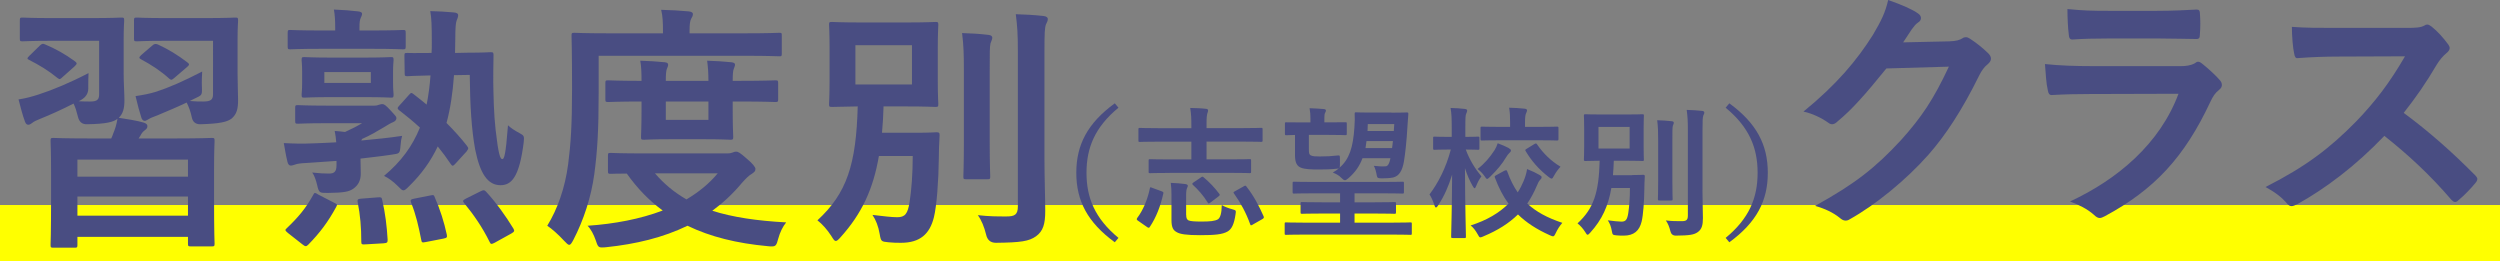
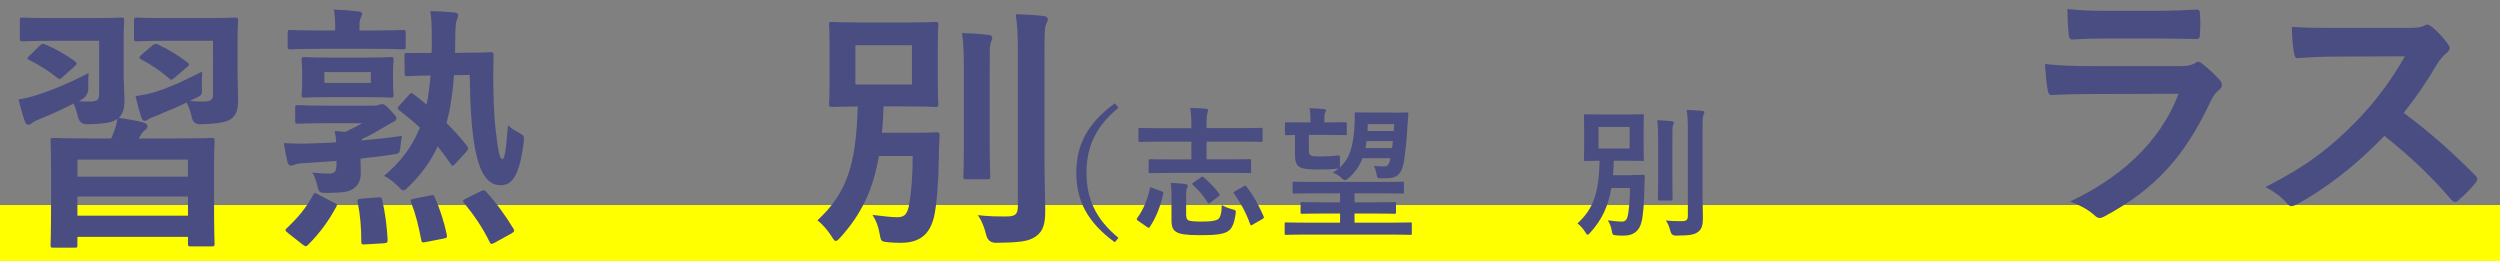
<svg xmlns="http://www.w3.org/2000/svg" id="_レイヤー_2" data-name="レイヤー 2" viewBox="0 0 387.16 40.49">
  <rect x="0" y="0" width="387.16" height="40.49" fill="#808080" stroke="none" />
  <defs>
    <style>
      .cls-1 {
        fill: #494d82;
      }

      .cls-1, .cls-2 {
        stroke-width: 0px;
      }

      .cls-2 {
        fill: #ff0;
      }
    </style>
  </defs>
  <g id="back">
    <g>
      <rect class="cls-2" y="31.75" width="387.16" height="8.75" />
      <g>
        <g>
          <path class="cls-1" d="M17.23,21.44c.12-.24.2-.48.32-.8.28-.68.48-1.28.64-2.24-.6.48-1.72.8-4.72.84q-1.12.04-1.4-1.16c-.2-.8-.4-1.48-.68-2.04-1.8.92-3.48,1.68-5.16,2.36-.6.24-1.04.44-1.24.64-.2.16-.44.28-.6.28-.2,0-.4-.12-.52-.48-.36-.96-.68-2.2-1-3.44,1.28-.2,2.2-.48,3.08-.76,2.12-.68,4.84-1.8,7.76-3.32-.04.56-.04,1.56-.04,2.4q0,1.12-1.12,1.76l-.36.2c.68.04,1.24.04,1.8.04,1.08,0,1.36-.32,1.36-1.12V6.32h-7.36c-3.2,0-4.24.08-4.48.08-.4,0-.44-.04-.44-.48v-2.72c0-.44.04-.48.44-.48.24,0,1.28.08,4.48.08h6.24c3.24,0,4.32-.08,4.56-.08.4,0,.44.04.44.48,0,.24-.08,1.04-.08,2.96v5.24c0,1.44.12,3.12.12,4.12,0,1.24-.2,2.08-.88,2.72,1.32.2,2.84.44,3.92.76.32.12.52.28.52.52,0,.32-.16.48-.44.68-.28.2-.48.48-.64.8l-.28.44h5.76c3.92,0,5.28-.08,5.56-.08.4,0,.44.04.44.48,0,.24-.08,1.36-.08,4.48v4.12c0,5.92.08,7.04.08,7.28,0,.4-.04.44-.44.44h-3.2c-.44,0-.48-.04-.48-.44v-1.04H11.99v1.24c0,.4-.04.44-.44.44h-3.28c-.4,0-.44-.04-.44-.44,0-.28.08-1.36.08-7.4v-3.64c0-3.68-.08-4.8-.08-5.04,0-.44.04-.48.44-.48.28,0,1.64.08,5.56.08h3.4ZM6.19,7.04c.32-.28.44-.32.8-.16,1.56.64,3.12,1.52,4.6,2.6.16.12.28.24.28.36,0,.08-.08.2-.28.4l-1.84,1.64c-.44.4-.48.48-.84.2-1.36-1.12-2.88-2.04-4.4-2.8-.36-.16-.32-.28.04-.64l1.64-1.6ZM11.99,27.36h17.12v-2.64H11.99v2.64ZM29.11,33.4v-2.96H11.99v2.96h17.12ZM36.79,11.4c0,1.44.08,3.12.08,4.12,0,1.32-.2,2.16-1,2.84-.68.52-1.84.8-4.8.88q-1.12.04-1.36-1.04c-.2-.96-.48-1.68-.8-2.32-1.52.72-2.96,1.32-4.48,1.96-.68.28-1.08.4-1.32.56-.28.12-.48.32-.68.32-.24,0-.4-.16-.52-.44-.32-1.04-.6-2-.92-3.4,1.32-.2,2.16-.36,3.2-.68,2.08-.68,4.16-1.6,7.12-3.12-.04.56-.08,1.64-.04,2.44.04,1.28,0,1.2-1.16,1.76l-.72.36c.8.08,1.52.08,2.12.08,1.16,0,1.48-.32,1.48-1.12V6.32h-7.32c-3.24,0-4.24.08-4.48.08-.4,0-.44-.04-.44-.48v-2.72c0-.44.04-.48.44-.48.24,0,1.24.08,4.48.08h6.16c3.24,0,4.36-.08,4.6-.08.4,0,.44.04.44.48,0,.24-.08,1.04-.08,2.96v5.24ZM23.55,7.08c.36-.32.52-.32.88-.2,1.52.68,3.16,1.68,4.56,2.76.16.12.28.24.28.32,0,.12-.08.24-.28.4l-1.96,1.68c-.44.36-.48.4-.8.16-1.32-1.2-2.72-2.12-4.36-3-.36-.2-.4-.28,0-.68l1.68-1.44Z" />
          <path class="cls-1" d="M55.83,24.76c0,.72.04,1.48.04,2.12,0,1.04-.36,1.76-1.12,2.32-.72.52-1.56.64-4,.68-1.28,0-1.36,0-1.64-1.24-.16-.68-.44-1.52-.76-1.92,1.04.12,1.88.16,2.6.16.8,0,1.16-.28,1.16-1.28v-.68l-4.64.32c-.96.04-1.44.12-1.76.24-.24.08-.44.16-.68.16-.28,0-.44-.24-.52-.6-.24-.96-.4-2-.56-2.88,1.6.08,2.76.12,4.6.04,1.04-.04,2.24-.08,3.52-.16-.04-.6-.12-1.16-.24-1.76.52.04,1.04.08,1.6.16.96-.44,1.84-.88,2.64-1.36h-5.48c-3.16,0-4.2.08-4.44.08-.4,0-.44-.04-.44-.48v-1.96c0-.4.04-.44.44-.44.24,0,1.28.08,4.44.08h7.4c.28,0,.48-.04.64-.12.2-.04.36-.12.56-.12.32,0,.56.2,1.24.92.76.84.96,1,.96,1.24,0,.28-.16.48-.52.64-.32.12-.8.4-1.44.8-1,.6-2.16,1.28-3.36,1.8q-.08.12-.12.24c2.08-.2,4.24-.4,6.32-.72-.12.4-.2.88-.24,1.48-.12,1.32-.12,1.24-1.44,1.44-1.52.24-3.16.4-4.76.6v.2ZM44.59,36.08c-.48-.4-.48-.48-.16-.76,1.72-1.64,2.92-3.04,4.04-5.08.12-.24.2-.36.32-.36.08,0,.24.08.48.24l2.48,1.28c.48.24.52.28.32.64-1.28,2.36-2.56,4.04-4.32,5.84-.16.16-.28.24-.4.24s-.28-.08-.52-.28l-2.24-1.76ZM49.83,7.56c-3.48,0-4.64.08-4.88.08-.36,0-.4-.04-.4-.44v-2.08c0-.44.04-.48.4-.48.24,0,1.4.08,4.88.08h2.08v-.44c0-1-.04-1.92-.2-2.8,1.28.04,2.8.16,3.72.28.4.04.64.16.64.36s-.08.4-.2.64c-.16.32-.2.8-.2,1.44v.52h1.84c3.48,0,4.64-.08,4.88-.08.4,0,.44.04.44.48v2.08c0,.4-.04.44-.44.44-.24,0-1.4-.08-4.88-.08h-7.68ZM56.39,8.92c2.92,0,3.88-.08,4.16-.08.36,0,.4.04.4.48,0,.24-.08.6-.08,1.84v1.64c0,1.2.08,1.6.08,1.84,0,.44-.04.48-.4.48-.28,0-1.24-.08-4.16-.08h-5.08c-2.92,0-3.88.08-4.16.08-.4,0-.44-.04-.44-.48,0-.24.08-.64.08-1.84v-1.64c0-1.24-.08-1.6-.08-1.84,0-.44.04-.48.44-.48.28,0,1.24.08,4.16.08h5.08ZM57.43,11.16h-7.2v1.68h7.2v-1.68ZM58.55,30.56c.48-.04.56,0,.64.4.48,2.08.72,4.08.84,6.16,0,.4-.04.52-.64.56l-2.76.16c-.6.04-.68,0-.68-.4,0-2.2-.16-4.16-.56-6.12-.08-.44.04-.52.6-.56l2.56-.2ZM70.59,25.28c-.44.48-.52.48-.76.16-.64-.96-1.32-1.88-2.04-2.76-1.08,2.28-2.52,4.28-4.4,6.12-.44.44-.68.68-.92.68s-.44-.24-.92-.72c-.64-.64-1.4-1.2-2.08-1.52,2.64-2.2,4.4-4.6,5.56-7.48-1.04-.96-2.12-1.84-3.16-2.64-.2-.16-.28-.24-.28-.36s.08-.24.28-.44l1.44-1.6c.36-.4.4-.4.76-.12.64.48,1.32,1.04,2,1.6.28-1.4.48-2.88.6-4.52-2.48.04-3.36.12-3.56.12-.4,0-.44-.04-.44-.44l-.04-2.72c0-.44.04-.44.48-.44.24,0,1.08.04,3.72,0,.04-.48.04-1.04.04-1.56,0-2.68-.04-3.84-.24-4.92,1.28.04,2.36.08,3.6.2.48.04.72.16.72.44,0,.24-.08.48-.24.84-.12.32-.2,1.04-.2,2.76,0,.76-.04,1.52-.04,2.24l1.96-.04c2.48,0,3.36-.08,3.56-.08.4,0,.44.08.44.48-.04,1.6-.04,3-.04,4.28.04,2,.08,4.76.36,7.24.44,3.88.72,4.56,1.04,4.56.28,0,.52-.52.88-5.24.4.4,1.08.84,1.76,1.2.76.4.76.48.68,1.4-.68,5.48-1.92,6.68-3.6,6.68-1.96,0-3.16-1.76-3.92-5.52-.56-3.04-.8-6.84-.84-11.56l-2.44.04c-.2,2.76-.56,5.2-1.16,7.4,1.16,1.16,2.24,2.36,3.12,3.48.12.2.24.32.24.44s-.08.24-.24.48l-1.68,1.84ZM66.59,30.28c.56-.12.6-.12.76.32.8,1.8,1.44,3.84,1.84,5.72.08.44.04.52-.56.64l-2.68.52c-.6.12-.64.08-.72-.36-.4-2.04-.8-3.84-1.56-5.72-.16-.44-.08-.52.48-.64l2.44-.48ZM74.39,29.64c.48-.24.6-.24.88.04,1.56,1.68,3.04,3.76,4.24,5.72.2.36.16.48-.32.76l-2.6,1.44c-.48.24-.6.24-.76-.12-1.12-2.28-2.48-4.24-3.96-6.04-.24-.32-.24-.4.28-.68l2.24-1.12Z" />
-           <path class="cls-1" d="M92.71,14.44c0,5.76-.2,9-.68,12.56-.48,3.52-1.64,7.08-3.24,10.16-.28.52-.44.76-.64.76s-.4-.24-.8-.64c-.88-.96-1.92-1.88-2.6-2.32,1.6-2.6,2.76-5.88,3.24-9.56.4-3.08.6-6.08.6-11.68s-.08-7.96-.08-8.2c0-.4.04-.44.44-.44.24,0,1.56.08,5.36.08h8.36v-.4c0-1.24-.04-2.28-.28-3.24,1.6.04,2.88.12,4.24.24.44.04.68.2.68.4,0,.28-.12.48-.28.76s-.24.84-.24,1.72v.52h8.52c3.8,0,5.12-.08,5.36-.08.4,0,.4.04.4.44v2.72c0,.44,0,.48-.4.48-.24,0-1.56-.08-5.36-.08h-22.6v5.8ZM112.59,23.76c.48,0,.72-.08.92-.16.2-.08.32-.12.48-.12.32,0,.6.16,1.6,1.04,1,.84,1.4,1.36,1.4,1.64,0,.36-.16.48-.56.76-.48.28-.88.68-1.56,1.44-1.4,1.68-2.92,3.08-4.56,4.28,3.16,1,6.92,1.56,11.44,1.8-.52.64-.96,1.52-1.24,2.56-.24.92-.36,1.16-.96,1.16-.2,0-.4,0-.68-.04-4.76-.44-8.84-1.44-12.4-3.16-3.8,1.84-8,2.84-12.56,3.32-.32.04-.48.04-.72.04-.52,0-.64-.2-.92-1.08-.32-.92-.76-1.76-1.28-2.28,4.16-.28,8.16-1.04,11.64-2.36-2.08-1.52-3.92-3.4-5.56-5.72-1.6,0-2.32.04-2.48.04-.4,0-.44-.04-.44-.44v-2.36c0-.4.04-.44.44-.44.24,0,1.52.08,5.36.08h12.64ZM114.51,12.52c3.92,0,5.32-.08,5.56-.08.4,0,.44.04.44.44v2.48c0,.4-.04.44-.44.44-.24,0-1.64-.08-5.56-.08h-1.04v1.48c0,2.48.08,3.76.08,4,0,.4-.04.44-.44.44-.24,0-1.2-.08-4.12-.08h-5.12c-2.92,0-3.88.08-4.12.08-.44,0-.48-.04-.48-.44,0-.28.08-1.52.08-4v-1.48h-.52c-2.84,0-4.4.08-4.64.08-.4,0-.44-.04-.44-.44v-2.48c0-.4.04-.44.44-.44.24,0,1.8.08,4.64.08h.52c0-1.28-.04-2.32-.2-3.12,1.28.04,2.64.12,3.8.24.36.04.52.16.52.36,0,.24-.08.4-.2.68-.12.32-.16.88-.16,1.84h6.6c0-1.24-.08-2.28-.2-3.12,1.24.04,2.64.12,3.76.24.36.04.56.16.56.36,0,.24-.12.4-.2.68-.12.28-.16.88-.16,1.84h1.04ZM101.43,26.84c1.4,1.64,3,2.96,4.88,4.04,1.88-1.12,3.52-2.44,4.84-4.04h-9.72ZM109.71,15.72h-6.6v2.84h6.6v-2.84Z" />
          <path class="cls-1" d="M141.91,20.56c2.2,0,2.84-.08,3.08-.08.44,0,.52.08.52.48-.08,1.4-.12,2.44-.12,3.56-.04,3.44-.32,7.36-.76,9.12-.64,2.6-2.16,3.96-5.08,3.96-.68,0-1.2,0-1.96-.08-1.08-.12-1.16-.08-1.36-1.28-.2-1.2-.6-2.2-1.12-2.96,1.6.2,3.04.36,3.84.36,1.2,0,1.64-.52,1.92-2.4.28-1.76.48-4.36.48-7.08h-5.24c-.88,5.12-2.64,8.92-5.92,12.56-.36.4-.56.6-.76.6s-.36-.24-.68-.76c-.64-1-1.4-1.84-2.16-2.44,4.56-4.2,6-8.64,6.24-17.64-2.72.04-3.76.08-3.96.08-.44,0-.48-.04-.48-.44,0-.28.08-1.24.08-3.56v-5.16c0-2.32-.08-3.28-.08-3.56,0-.4.04-.44.48-.44.24,0,1.36.08,4.68.08h6.64c3.28,0,4.4-.08,4.68-.08.4,0,.44.04.44.44,0,.28-.08,1.24-.08,3.56v5.16c0,2.32.08,3.32.08,3.56,0,.4-.04.44-.44.44-.28,0-1.4-.08-4.68-.08h-3.36c-.04,1.44-.12,2.8-.24,4.08h5.32ZM132.47,13.08h8.76v-6.08h-8.76v6.08ZM149.27,11.04c0-2.64-.04-4.04-.28-5.92,1.4.04,2.72.12,4.08.28.4.04.6.2.6.44,0,.28-.2.6-.28.88-.12.56-.12,1.36-.12,4.28v11.04c0,3.4.08,5.04.08,5.28,0,.4-.04.44-.48.44h-3.24c-.4,0-.44-.04-.44-.44,0-.24.08-1.88.08-5.28v-11ZM161.75,24.72c0,2.8.12,5.96.12,7.96s-.32,3.12-1.44,3.92c-1.08.76-2.32.96-6.2,1q-1.24,0-1.52-1.28c-.28-1.16-.72-2.24-1.28-3,1.76.2,2.96.2,4.44.2,1.28,0,1.76-.28,1.76-1.56V7.92c0-2.6-.08-3.84-.32-5.72,1.44.04,2.92.12,4.32.28.4.04.64.24.64.44,0,.36-.16.56-.28.84-.2.52-.24,1.36-.24,4.08v16.88Z" />
        </g>
        <g>
-           <path class="cls-1" d="M301.93,6.4c1.04-.04,1.56-.2,2-.48.16-.12.32-.16.52-.16s.4.08.64.24c1,.64,1.92,1.4,2.72,2.16.36.32.52.64.52.92,0,.32-.2.6-.48.84-.56.44-.96,1-1.32,1.72-2.68,5.44-5.24,9.32-7.92,12.36-3.44,3.88-8.2,7.76-12.16,9.96-.24.16-.44.2-.64.2-.32,0-.6-.16-.92-.44-1-.8-2.24-1.4-3.8-1.84,6.24-3.44,9.4-5.96,13.32-10.2,3.16-3.52,5-6.24,7.4-11.36l-9.68.28c-3.28,4.04-5.28,6.32-7.56,8.2-.28.28-.56.44-.84.44-.2,0-.4-.08-.6-.24-1-.72-2.48-1.44-3.84-1.72,5.2-4.24,8.28-7.96,10.76-11.88,1.32-2.24,1.92-3.48,2.36-5.4,2.28.8,3.8,1.48,4.68,2.12.28.2.4.44.4.68s-.12.48-.44.68c-.4.24-.68.68-1,1.08-.44.68-.84,1.28-1.32,2l7.2-.16Z" />
          <path class="cls-1" d="M323.73,14.56c-2,0-4,.04-6,.16-.36,0-.52-.24-.6-.76-.24-1-.32-2.48-.44-4.04,2.28.24,4.72.32,7.36.32h13.72c.68,0,1.48-.08,2.12-.44.2-.16.36-.24.52-.24.2,0,.4.12.6.28.96.76,2.04,1.76,2.68,2.48.28.28.4.56.4.84,0,.24-.12.52-.44.76-.64.52-.92.96-1.36,1.88-4,8.52-8.6,13.52-16.32,17.68-.32.16-.56.28-.8.28-.28,0-.56-.16-.88-.48-1.08-.96-2.36-1.56-3.72-2.08,7.4-3.44,13.92-8.96,16.8-16.68l-13.64.04ZM326.41,5.96c-1.8,0-3.8.04-5.48.16-.4,0-.52-.24-.56-.88-.12-.84-.2-2.6-.2-3.84,2.44.24,3.64.28,6.56.28h7.2c2.6,0,4.72-.12,6.28-.2.36,0,.48.2.48.64.08,1,.08,2.12,0,3.12,0,.68-.12.84-.72.8-1.32,0-3.2-.08-5.64-.08h-7.92Z" />
          <path class="cls-1" d="M372.69,4.32c1.44,0,2.16-.04,2.76-.36.16-.12.28-.16.44-.16.24,0,.44.16.68.32.92.72,1.84,1.76,2.6,2.8.12.2.2.36.2.52,0,.24-.16.52-.52.8-.52.44-1.04,1.04-1.48,1.76-1.64,2.8-3.2,5.04-5.12,7.48,3.84,2.84,7.4,5.96,11.08,9.68.2.2.32.4.32.56s-.08.36-.28.6c-.76.92-1.68,1.88-2.68,2.72-.16.16-.32.24-.48.24-.2,0-.36-.12-.56-.32-3.36-3.92-6.8-7.08-10.4-9.92-4.52,4.72-9.08,8.12-13.44,10.56-.36.16-.64.32-.92.32-.24,0-.48-.12-.68-.36-.88-1.08-2.04-1.88-3.36-2.6,6.24-3.16,9.96-6,14.08-10.2,2.88-3,5.08-5.84,7.52-10.04l-10.32.04c-2.08,0-4.16.08-6.32.24-.32.04-.44-.24-.52-.68-.2-.84-.36-2.76-.36-4.16,2.16.16,4.16.16,6.76.16h11Z" />
        </g>
        <g>
          <path class="cls-1" d="M173.21,16.68c-3.65,3.01-4.95,6.2-4.95,10.08s1.3,7.06,4.95,10.08l-.57.68c-4.22-3.08-5.96-6.42-5.96-10.76s1.74-7.68,5.96-10.76l.57.68Z" />
          <path class="cls-1" d="M176.29,34.22c-.29-.18-.29-.26-.18-.46.92-1.21,1.61-2.88,1.96-4.58.04-.24.09-.2.37-.09l1.45.53c.29.11.31.18.26.37-.42,1.94-1.12,3.7-2.07,5.13-.07.11-.11.15-.18.15s-.15-.02-.26-.11l-1.36-.95ZM181.13,26.78c-2.13,0-2.86.04-2.99.04-.24,0-.26-.02-.26-.24v-1.69c0-.22.02-.24.26-.24.13,0,.86.04,2.99.04h3.37v-2.75h-5.17c-1.98,0-2.66.04-2.79.04-.22,0-.24-.02-.24-.24v-1.67c0-.24.02-.26.24-.26.13,0,.81.04,2.79.04h5.17v-.29c0-1.21-.02-1.87-.18-2.84.84.02,1.67.04,2.44.13.22.02.33.11.33.24,0,.15-.04.29-.11.46-.07.22-.13.64-.13,1.5v.79h5.65c1.98,0,2.66-.04,2.79-.04.22,0,.24.02.24.26v1.67c0,.22-.02.24-.24.24-.13,0-.81-.04-2.79-.04h-5.65v2.75h3.65c2.16,0,2.9-.04,3.01-.04.22,0,.24.02.24.24v1.69c0,.22-.02.24-.24.24-.11,0-.86-.04-3.01-.04h-9.37ZM183.7,33.27c0,.44.07.7.35.86.33.13.9.18,2,.18,1.34,0,2.09-.07,2.57-.35.35-.24.57-.9.59-2.2.44.26,1.01.48,1.67.66.55.15.55.18.46.77-.22,1.52-.59,2.29-1.23,2.66-.81.46-1.96.57-4.27.57-2.09,0-3.1-.15-3.63-.48-.53-.29-.79-.73-.79-1.87v-3.92c0-.64-.02-1.19-.11-1.83.73.02,1.58.09,2.24.18.26.04.4.13.4.26s-.04.2-.11.35c-.09.2-.15.53-.15,1.06v3.1ZM185.95,27.49c.13-.09.2-.13.26-.13s.11.04.2.11c.92.77,1.67,1.56,2.4,2.53.13.18.13.22-.11.42l-1.25.95c-.13.09-.2.15-.26.15s-.11-.07-.18-.18c-.66-1.08-1.5-2-2.24-2.68-.09-.09-.13-.13-.13-.18,0-.07.07-.13.18-.22l1.14-.77ZM192.61,28.85c.26-.15.31-.13.44.07,1.08,1.36,1.94,2.99,2.64,4.58.07.2.04.29-.18.42l-1.47.84c-.13.09-.22.13-.29.13-.09,0-.11-.07-.15-.18-.62-1.74-1.47-3.3-2.49-4.73-.13-.18-.13-.22.15-.37l1.34-.75Z" />
          <path class="cls-1" d="M201.9,36.33c-1.94,0-2.6.04-2.73.04-.2,0-.22-.02-.22-.24v-1.45c0-.22.02-.24.22-.24.13,0,.79.04,2.73.04h5.63v-1.41h-2.84c-2.16,0-2.9.04-3.04.04-.22,0-.24-.02-.24-.26v-1.32c0-.22.02-.24.24-.24.13,0,.88.04,3.04.04h2.84v-1.39h-4.14c-2.13,0-2.84.04-2.97.04-.22,0-.24-.02-.24-.24v-1.36c0-.22.02-.24.24-.24.13,0,.84.04,2.97.04h10.82c2.11,0,2.82-.04,2.95-.04.24,0,.26.02.26.24v1.36c0,.22-.02.24-.26.24-.13,0-.84-.04-2.95-.04h-4.44v1.39h3.12c2.16,0,2.9-.04,3.04-.04.24,0,.26.02.26.24v1.32c0,.24-.02.26-.26.26-.13,0-.88-.04-3.04-.04h-3.12v1.41h5.9c1.96,0,2.6-.04,2.75-.04.2,0,.22.02.22.24v1.45c0,.22-.02.24-.22.24-.15,0-.79-.04-2.75-.04h-13.77ZM215.49,17.45c1.65,0,2.22-.04,2.35-.04.22,0,.26.04.26.24-.04.35-.09,1.08-.13,1.83-.13,2.42-.37,4.49-.57,5.63-.24,1.28-.7,2.16-1.67,2.38-.42.09-1.08.13-1.65.13-.68,0-.79-.04-.86-.42-.09-.53-.24-1.12-.46-1.52.7.09,1.34.11,1.87.07.35-.04.57-.55.7-1.25h-4.33c-.44,1.19-1.12,2.18-2.18,3.1-.24.2-.4.31-.53.31-.18,0-.31-.13-.55-.35-.37-.4-.84-.64-1.34-.84.35-.2.66-.4.95-.64-.07.02-.13.04-.24.04-1.01.11-1.89.13-2.82.13-1.17,0-2.2-.02-2.84-.29-.59-.24-.9-.77-.9-1.89v-3.17c-.86.02-1.23.04-1.32.04-.22,0-.24-.02-.24-.24v-1.54c0-.22.02-.22.24-.22.13,0,.75.02,2.57.02h1.14v-.64c0-.44-.02-.92-.13-1.56.66.02,1.58.07,2.22.13.2.02.31.11.31.22,0,.15-.07.22-.13.37-.09.18-.11.4-.11.81v.66h.66c1.85,0,2.44-.02,2.57-.02.22,0,.24,0,.24.22v1.54c0,.22-.02.24-.24.24-.13,0-.73-.04-2.57-.04h-3.06v2.29c0,.59.07.79.33.9.31.13.66.15,1.34.15,1.03,0,1.83-.04,2.77-.15.35-.04.37-.02.37.55v.86c0,.26-.02.4-.07.48,1.52-1.3,2.11-3.15,2.31-6.25.07-.95.07-1.43.04-2.07,0-.22.02-.26.22-.26.13,0,.53.04,1.78.04h3.67ZM211.62,21.85c-.04.37-.09.75-.15,1.08h4.11c.04-.33.11-.7.13-1.08h-4.09ZM211.82,19.21l-.04,1.08h4.07l.07-1.08h-4.09Z" />
-           <path class="cls-1" d="M224.97,36.86c-.22,0-.24-.02-.24-.26,0-.37.13-4.49.15-9.55-.53,1.76-1.25,3.37-2.16,4.75-.13.22-.24.33-.35.33-.09,0-.15-.11-.24-.37-.2-.62-.48-1.25-.75-1.65,1.32-1.74,2.57-4.14,3.3-6.95h-.37c-1.52,0-2,.04-2.13.04-.22,0-.24-.02-.24-.26v-1.56c0-.2.02-.22.24-.22.13,0,.62.04,2.13.04h.51v-1.47c0-1.36-.02-2.09-.18-3.01.84.02,1.52.07,2.2.15.22.02.37.11.37.22,0,.2-.07.33-.13.48-.13.26-.15.62-.15,2.11v1.52c1.36,0,1.8-.04,1.94-.04.22,0,.24.02.24.22v1.56c0,.24-.02.26-.24.26-.13,0-.57-.04-1.87-.04.57,1.58,1.45,2.99,2.42,4.16-.31.4-.57.88-.79,1.43-.11.26-.18.4-.26.4s-.18-.11-.31-.35c-.46-.81-.86-1.72-1.19-2.75.02,5.72.15,10.19.15,10.56,0,.24-.02.26-.26.26h-1.78ZM233.03,26.43c.26-.13.31-.09.4.15.44,1.23.97,2.29,1.61,3.21.35-.53.64-1.1.9-1.72.26-.62.46-1.25.55-1.89.75.29,1.43.62,1.94.92.22.13.31.22.31.33,0,.18-.09.29-.24.44-.18.18-.31.44-.51.92-.42.99-.9,1.89-1.47,2.73,1.36,1.28,3.12,2.22,5.43,2.99-.42.48-.75,1.01-1.01,1.56-.18.37-.26.53-.44.53-.11,0-.26-.07-.51-.18-2.05-.92-3.63-1.96-4.91-3.21-1.39,1.36-3.12,2.46-5.3,3.37-.24.11-.4.18-.53.18-.15,0-.24-.15-.44-.53-.29-.51-.62-.97-1.06-1.32,2.51-.79,4.42-1.94,5.87-3.37-.84-1.14-1.52-2.46-2.11-4.03-.09-.22-.04-.24.24-.4l1.28-.7ZM233.66,22.95c.22.13.33.22.33.35s-.07.24-.22.37c-.18.15-.33.37-.53.68-.59,1.01-1.41,2-2.46,3.01-.24.22-.37.35-.48.35s-.22-.15-.42-.46c-.31-.44-.68-.79-1.06-1.08,1.06-.81,1.91-1.8,2.64-2.93.2-.33.35-.66.48-1.06.62.22,1.25.51,1.72.75ZM232.45,21.72c-2.07,0-2.79.04-2.93.04-.22,0-.24-.02-.24-.24v-1.67c0-.22.02-.24.24-.24.13,0,.86.04,2.93.04h1.41v-.64c0-.97-.02-1.54-.15-2.33.81.02,1.67.07,2.4.15.22.02.37.13.37.22,0,.2-.07.31-.13.46-.13.26-.18.62-.18,1.5v.64h2.02c2.07,0,2.77-.04,2.9-.04.24,0,.26.02.26.24v1.67c0,.22-.02.24-.26.24-.13,0-.84-.04-2.9-.04h-5.74ZM237.6,22.32c.26-.15.31-.15.46.07.9,1.32,2.11,2.53,3.61,3.43-.31.33-.68.79-.99,1.36-.18.35-.26.48-.4.48-.11,0-.24-.09-.46-.26-1.56-1.21-2.66-2.51-3.54-3.98-.13-.2-.09-.24.18-.4l1.14-.7Z" />
          <path class="cls-1" d="M252.74,27.11c1.21,0,1.56-.04,1.69-.04.24,0,.29.04.29.26-.04.77-.07,1.34-.07,1.96-.02,1.89-.18,4.05-.42,5.02-.35,1.43-1.19,2.18-2.79,2.18-.37,0-.66,0-1.08-.04-.59-.07-.64-.04-.75-.7-.11-.66-.33-1.21-.62-1.63.88.11,1.67.2,2.11.2.66,0,.9-.29,1.06-1.32.15-.97.26-2.4.26-3.89h-2.88c-.48,2.82-1.45,4.91-3.26,6.91-.2.22-.31.33-.42.33s-.2-.13-.37-.42c-.35-.55-.77-1.01-1.19-1.34,2.51-2.31,3.3-4.75,3.43-9.7-1.5.02-2.07.04-2.18.04-.24,0-.26-.02-.26-.24,0-.15.04-.68.04-1.96v-2.84c0-1.28-.04-1.8-.04-1.96,0-.22.02-.24.26-.24.13,0,.75.04,2.57.04h3.65c1.8,0,2.42-.04,2.57-.04.22,0,.24.02.24.24,0,.15-.04.68-.04,1.96v2.84c0,1.28.04,1.83.04,1.96,0,.22-.02.24-.24.24-.15,0-.77-.04-2.57-.04h-1.85c-.02.79-.07,1.54-.13,2.24h2.93ZM247.55,23h4.82v-3.34h-4.82v3.34ZM256.79,21.88c0-1.45-.02-2.22-.15-3.26.77.02,1.5.07,2.24.15.22.02.33.11.33.24,0,.15-.11.33-.15.48-.07.31-.07.75-.07,2.35v6.07c0,1.87.04,2.77.04,2.9,0,.22-.02.24-.26.24h-1.78c-.22,0-.24-.02-.24-.24,0-.13.04-1.03.04-2.9v-6.05ZM263.65,29.4c0,1.54.07,3.28.07,4.38s-.18,1.72-.79,2.16c-.59.42-1.28.53-3.41.55q-.68,0-.84-.7c-.15-.64-.4-1.23-.7-1.65.97.11,1.63.11,2.44.11.7,0,.97-.15.97-.86v-13.22c0-1.43-.04-2.11-.18-3.15.79.02,1.61.07,2.38.15.22.02.35.13.35.24,0,.2-.09.31-.15.46-.11.29-.13.75-.13,2.24v9.28Z" />
-           <path class="cls-1" d="M267.81,16c4.22,3.08,5.96,6.42,5.96,10.76s-1.74,7.68-5.96,10.76l-.57-.68c3.65-3.01,4.95-6.2,4.95-10.08s-1.3-7.06-4.95-10.08l.57-.68Z" />
        </g>
      </g>
    </g>
  </g>
</svg>